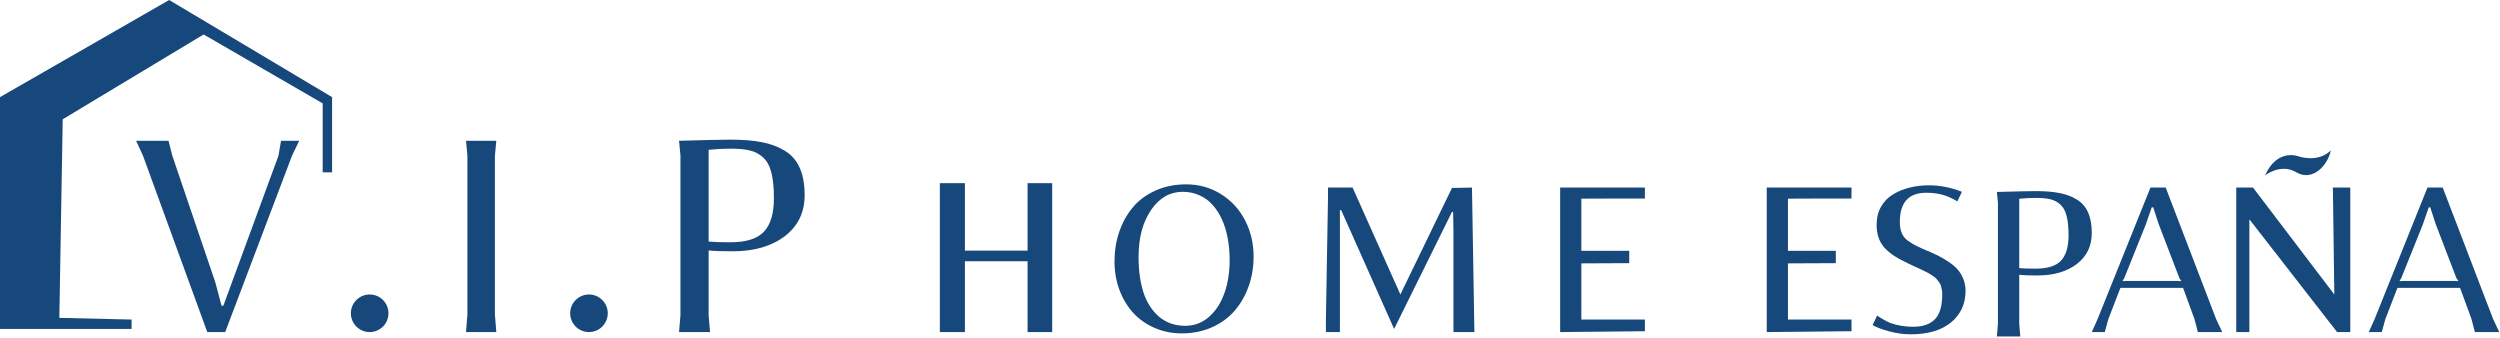
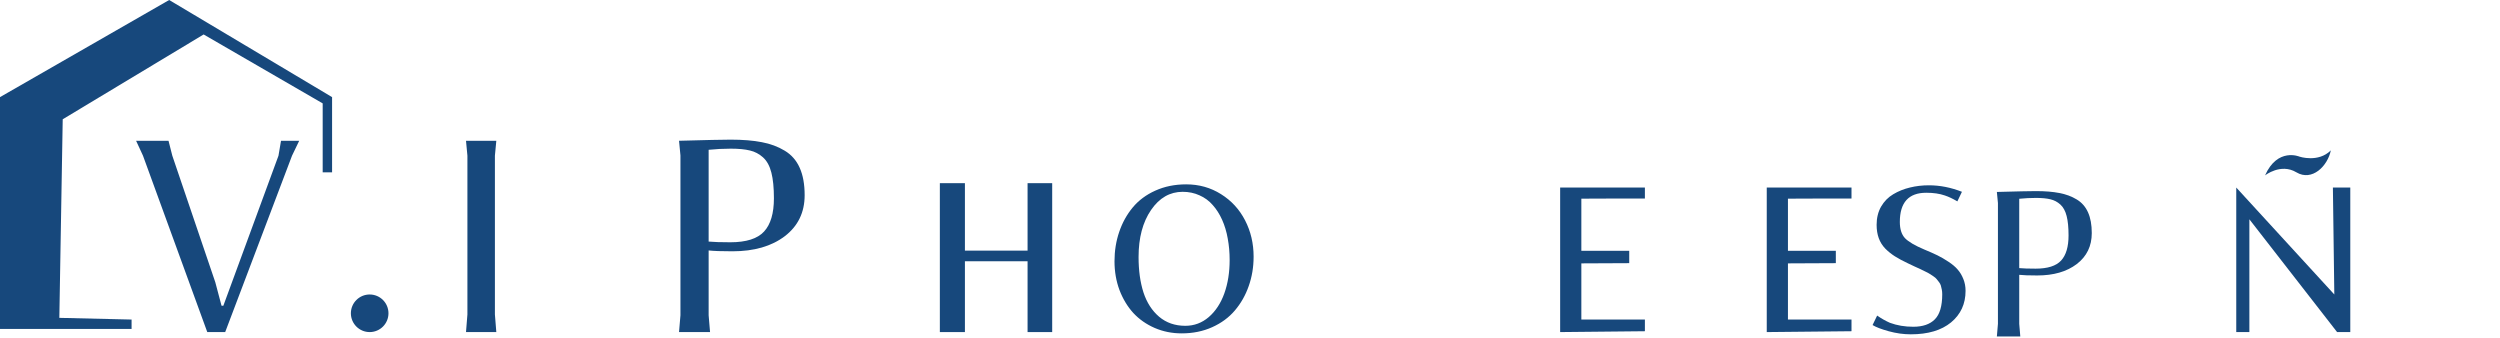
<svg xmlns="http://www.w3.org/2000/svg" width="399" height="54" viewBox="0 0 399 54" fill="none">
  <path d="M0 52.5V15.5L27 0L53 15.5V27.5H51.5V16.5L32.5 5.5L10.01 19.035L9.47 50.73L21 51V52.5H0Z" fill="#17487C" />
  <path d="M150 53L150 29.234H154V40H164V29.234H167.93L167.93 53H164V41.697H154V53H150Z" fill="#17487C" />
  <path d="M188.601 53.206C187.06 53.206 185.621 52.917 184.283 52.339C182.957 51.761 181.824 50.968 180.883 49.959C179.954 48.939 179.217 47.721 178.673 46.304C178.141 44.876 177.874 43.341 177.874 41.697C177.874 40.043 178.124 38.484 178.622 37.022C179.121 35.549 179.841 34.246 180.781 33.112C181.722 31.979 182.923 31.084 184.385 30.426C185.859 29.758 187.502 29.423 189.315 29.423C191.367 29.423 193.22 29.945 194.874 30.987C196.529 32.019 197.81 33.413 198.716 35.169C199.623 36.926 200.076 38.858 200.076 40.966C200.076 42.621 199.816 44.185 199.294 45.658C198.784 47.12 198.048 48.418 197.084 49.551C196.132 50.673 194.925 51.563 193.463 52.22C192.001 52.878 190.381 53.206 188.601 53.206ZM189.179 51.999C190.585 51.999 191.831 51.535 192.919 50.605C194.007 49.665 194.835 48.407 195.401 46.831C195.968 45.245 196.251 43.471 196.251 41.51C196.251 40.298 196.149 39.147 195.945 38.059C195.753 36.971 195.452 35.974 195.044 35.067C194.636 34.161 194.138 33.379 193.548 32.721C192.97 32.053 192.268 31.537 191.44 31.174C190.624 30.8 189.729 30.613 188.754 30.613C186.714 30.613 185.031 31.582 183.705 33.52C182.379 35.458 181.716 37.957 181.716 41.017C181.716 43.171 181.977 45.058 182.498 46.678C183.031 48.299 183.864 49.591 184.997 50.554C186.142 51.518 187.536 51.999 189.179 51.999Z" fill="#17487C" />
-   <path d="M211.616 53V50.911L211.95 31.5V29.933H215.872L223.5 47L231.733 30L234.929 29.933L235.313 53H231.971V36.733L231.92 33.826H231.733L222.5 52.5L214.053 33.537H213.849V53H211.616Z" fill="#17487C" />
  <path d="M281.973 53L281.973 29.931H295.499V31.682H291.686L285.356 31.707V40.031H292.999V42L285.356 42.035V51H295.499V52.864L281.973 53Z" fill="#17487C" />
  <path d="M304.965 53.357C303.797 53.357 302.619 53.193 301.429 52.864C300.25 52.536 299.394 52.207 298.862 51.878L299.593 50.365C300.239 50.819 300.919 51.204 301.633 51.521C302.766 51.941 304.007 52.15 305.356 52.15C306.874 52.15 308.025 51.754 308.807 50.96C309.589 50.167 309.98 48.835 309.98 46.965C309.98 46.693 309.957 46.444 309.912 46.217C309.866 45.979 309.815 45.764 309.759 45.571C309.702 45.379 309.6 45.191 309.453 45.01C309.317 44.829 309.198 44.676 309.096 44.551C308.994 44.415 308.824 44.268 308.586 44.109C308.348 43.939 308.149 43.809 307.991 43.718C307.843 43.616 307.6 43.486 307.26 43.327C306.931 43.157 306.665 43.027 306.461 42.936C306.268 42.846 305.956 42.704 305.526 42.511C305.106 42.307 304.772 42.149 304.523 42.035C303.684 41.639 302.987 41.265 302.432 40.913C301.876 40.562 301.361 40.148 300.885 39.672C300.42 39.185 300.074 38.63 299.848 38.006C299.621 37.383 299.508 36.675 299.508 35.881C299.508 34.782 299.746 33.813 300.222 32.974C300.709 32.136 301.355 31.478 302.16 31.002C302.976 30.515 303.86 30.158 304.812 29.931C305.775 29.693 306.789 29.574 307.855 29.574C309.611 29.574 311.368 29.92 313.125 30.611L312.394 32.141C311.668 31.71 310.994 31.393 310.371 31.189C309.555 30.906 308.574 30.764 307.43 30.764C304.619 30.764 303.214 32.317 303.214 35.422C303.214 36.556 303.486 37.417 304.03 38.006C304.585 38.584 305.616 39.191 307.124 39.825C307.974 40.177 308.676 40.488 309.232 40.76C309.787 41.032 310.371 41.372 310.983 41.78C311.606 42.188 312.093 42.602 312.445 43.021C312.807 43.429 313.108 43.928 313.346 44.517C313.584 45.095 313.703 45.73 313.703 46.421C313.703 48.495 312.932 50.173 311.391 51.453C309.849 52.723 307.707 53.357 304.965 53.357Z" fill="#17487C" />
  <path d="M318.7 53.705L318.87 51.682V32.404L318.7 30.636C321.941 30.545 324.015 30.5 324.922 30.5C326.395 30.5 327.648 30.602 328.679 30.806C329.71 30.999 330.628 31.339 331.433 31.826C332.249 32.313 332.855 33.005 333.252 33.9C333.649 34.784 333.847 35.883 333.847 37.198C333.847 39.272 333.048 40.921 331.45 42.145C329.852 43.358 327.75 43.964 325.143 43.964C323.817 43.964 322.859 43.93 322.27 43.862V51.682L322.44 53.705H318.7ZM324.888 42.876C326.803 42.876 328.158 42.445 328.951 41.584C329.744 40.723 330.141 39.385 330.141 37.572C330.141 36.303 330.039 35.271 329.835 34.478C329.631 33.673 329.297 33.061 328.832 32.642C328.367 32.223 327.84 31.945 327.251 31.809C326.662 31.662 325.891 31.588 324.939 31.588C324.044 31.588 323.154 31.633 322.27 31.724V42.791C322.871 42.848 323.743 42.876 324.888 42.876Z" fill="#17487C" />
-   <path d="M333.847 53L334.782 50.909L343.214 29.931H345.645L353.686 50.909L354.672 53H350.779L350.235 50.909L348.416 45.945H338.42L336.499 50.909L335.921 53H333.847ZM338.862 44.874L339.236 44.84H347.702L348.025 44.874L348.127 44.806L347.855 44.449L344.506 35.711L343.656 33.093H343.418L342.483 35.796L339.015 44.432L338.76 44.806L338.862 44.874Z" fill="#17487C" />
  <path d="M249 53L249 29.931H262.525V31.682H258.713L252.383 31.707V40.031H260.025V42L252.383 42.035V51H262.525V52.864L249 53Z" fill="#17487C" />
-   <path d="M356.907 53V29.931H359.576L372.557 47L372.33 29.931H375.106V53L373 53L359 35L359 53H356.907Z" fill="#17487C" />
-   <path d="M378.058 53L378.993 50.909L387.425 29.931H389.856L397.897 50.909L398.883 53H394.99L394.446 50.909L392.627 45.945H382.631L380.71 50.909L380.132 53H378.058ZM383.073 44.874L383.447 44.84H391.913L392.236 44.874L392.338 44.806L392.066 44.449L388.717 35.711L387.867 33.093H387.629L386.694 35.796L383.226 44.432L382.971 44.806L383.073 44.874Z" fill="#17487C" />
+   <path d="M356.907 53V29.931L372.557 47L372.33 29.931H375.106V53L373 53L359 35L359 53H356.907Z" fill="#17487C" />
  <path d="M33.082 53L22.822 24.852L21.72 22.467H26.895L27.502 24.852L34.365 45.057L35.355 48.792H35.647L44.445 24.852L44.85 22.467H47.752L46.605 24.852L35.94 53H33.082Z" fill="#17487C" />
  <path d="M108.374 53L108.599 50.322V24.807L108.374 22.467C112.664 22.347 115.409 22.287 116.609 22.287C118.559 22.287 120.217 22.422 121.582 22.692C122.947 22.947 124.162 23.397 125.227 24.042C126.307 24.687 127.109 25.602 127.634 26.787C128.159 27.957 128.422 29.412 128.422 31.152C128.422 33.897 127.364 36.08 125.249 37.7C123.134 39.305 120.352 40.107 116.902 40.107C115.147 40.107 113.879 40.062 113.099 39.972V50.322L113.324 53H108.374ZM116.564 38.667C119.099 38.667 120.892 38.097 121.942 36.957C122.992 35.817 123.517 34.047 123.517 31.647C123.517 29.967 123.382 28.602 123.112 27.552C122.842 26.487 122.399 25.677 121.784 25.122C121.169 24.567 120.472 24.2 119.692 24.02C118.912 23.825 117.892 23.727 116.632 23.727C115.447 23.727 114.269 23.787 113.099 23.907V38.555C113.894 38.63 115.049 38.667 116.564 38.667Z" fill="#17487C" />
  <path d="M74.374 53L74.599 50.187V24.852L74.374 22.467H79.212L78.987 24.852V50.187L79.212 53H74.374Z" fill="#17487C" />
  <path d="M367 25C367 25 363.5 23.493 361.5 27.994C361.5 27.994 364 26 366.5 27.5C369 29 371.5 26.5 372 24C370 26 367 25 367 25Z" fill="#17487C" />
  <path d="M62 50C62 51.657 60.657 53 59 53C57.343 53 56 51.657 56 50C56 48.343 57.343 47 59 47C60.657 47 62 48.343 62 50Z" fill="#17487C" />
-   <path d="M97 50C97 51.657 95.657 53 94 53C92.343 53 91 51.657 91 50C91 48.343 92.343 47 94 47C95.657 47 97 48.343 97 50Z" fill="#17487C" />
</svg>